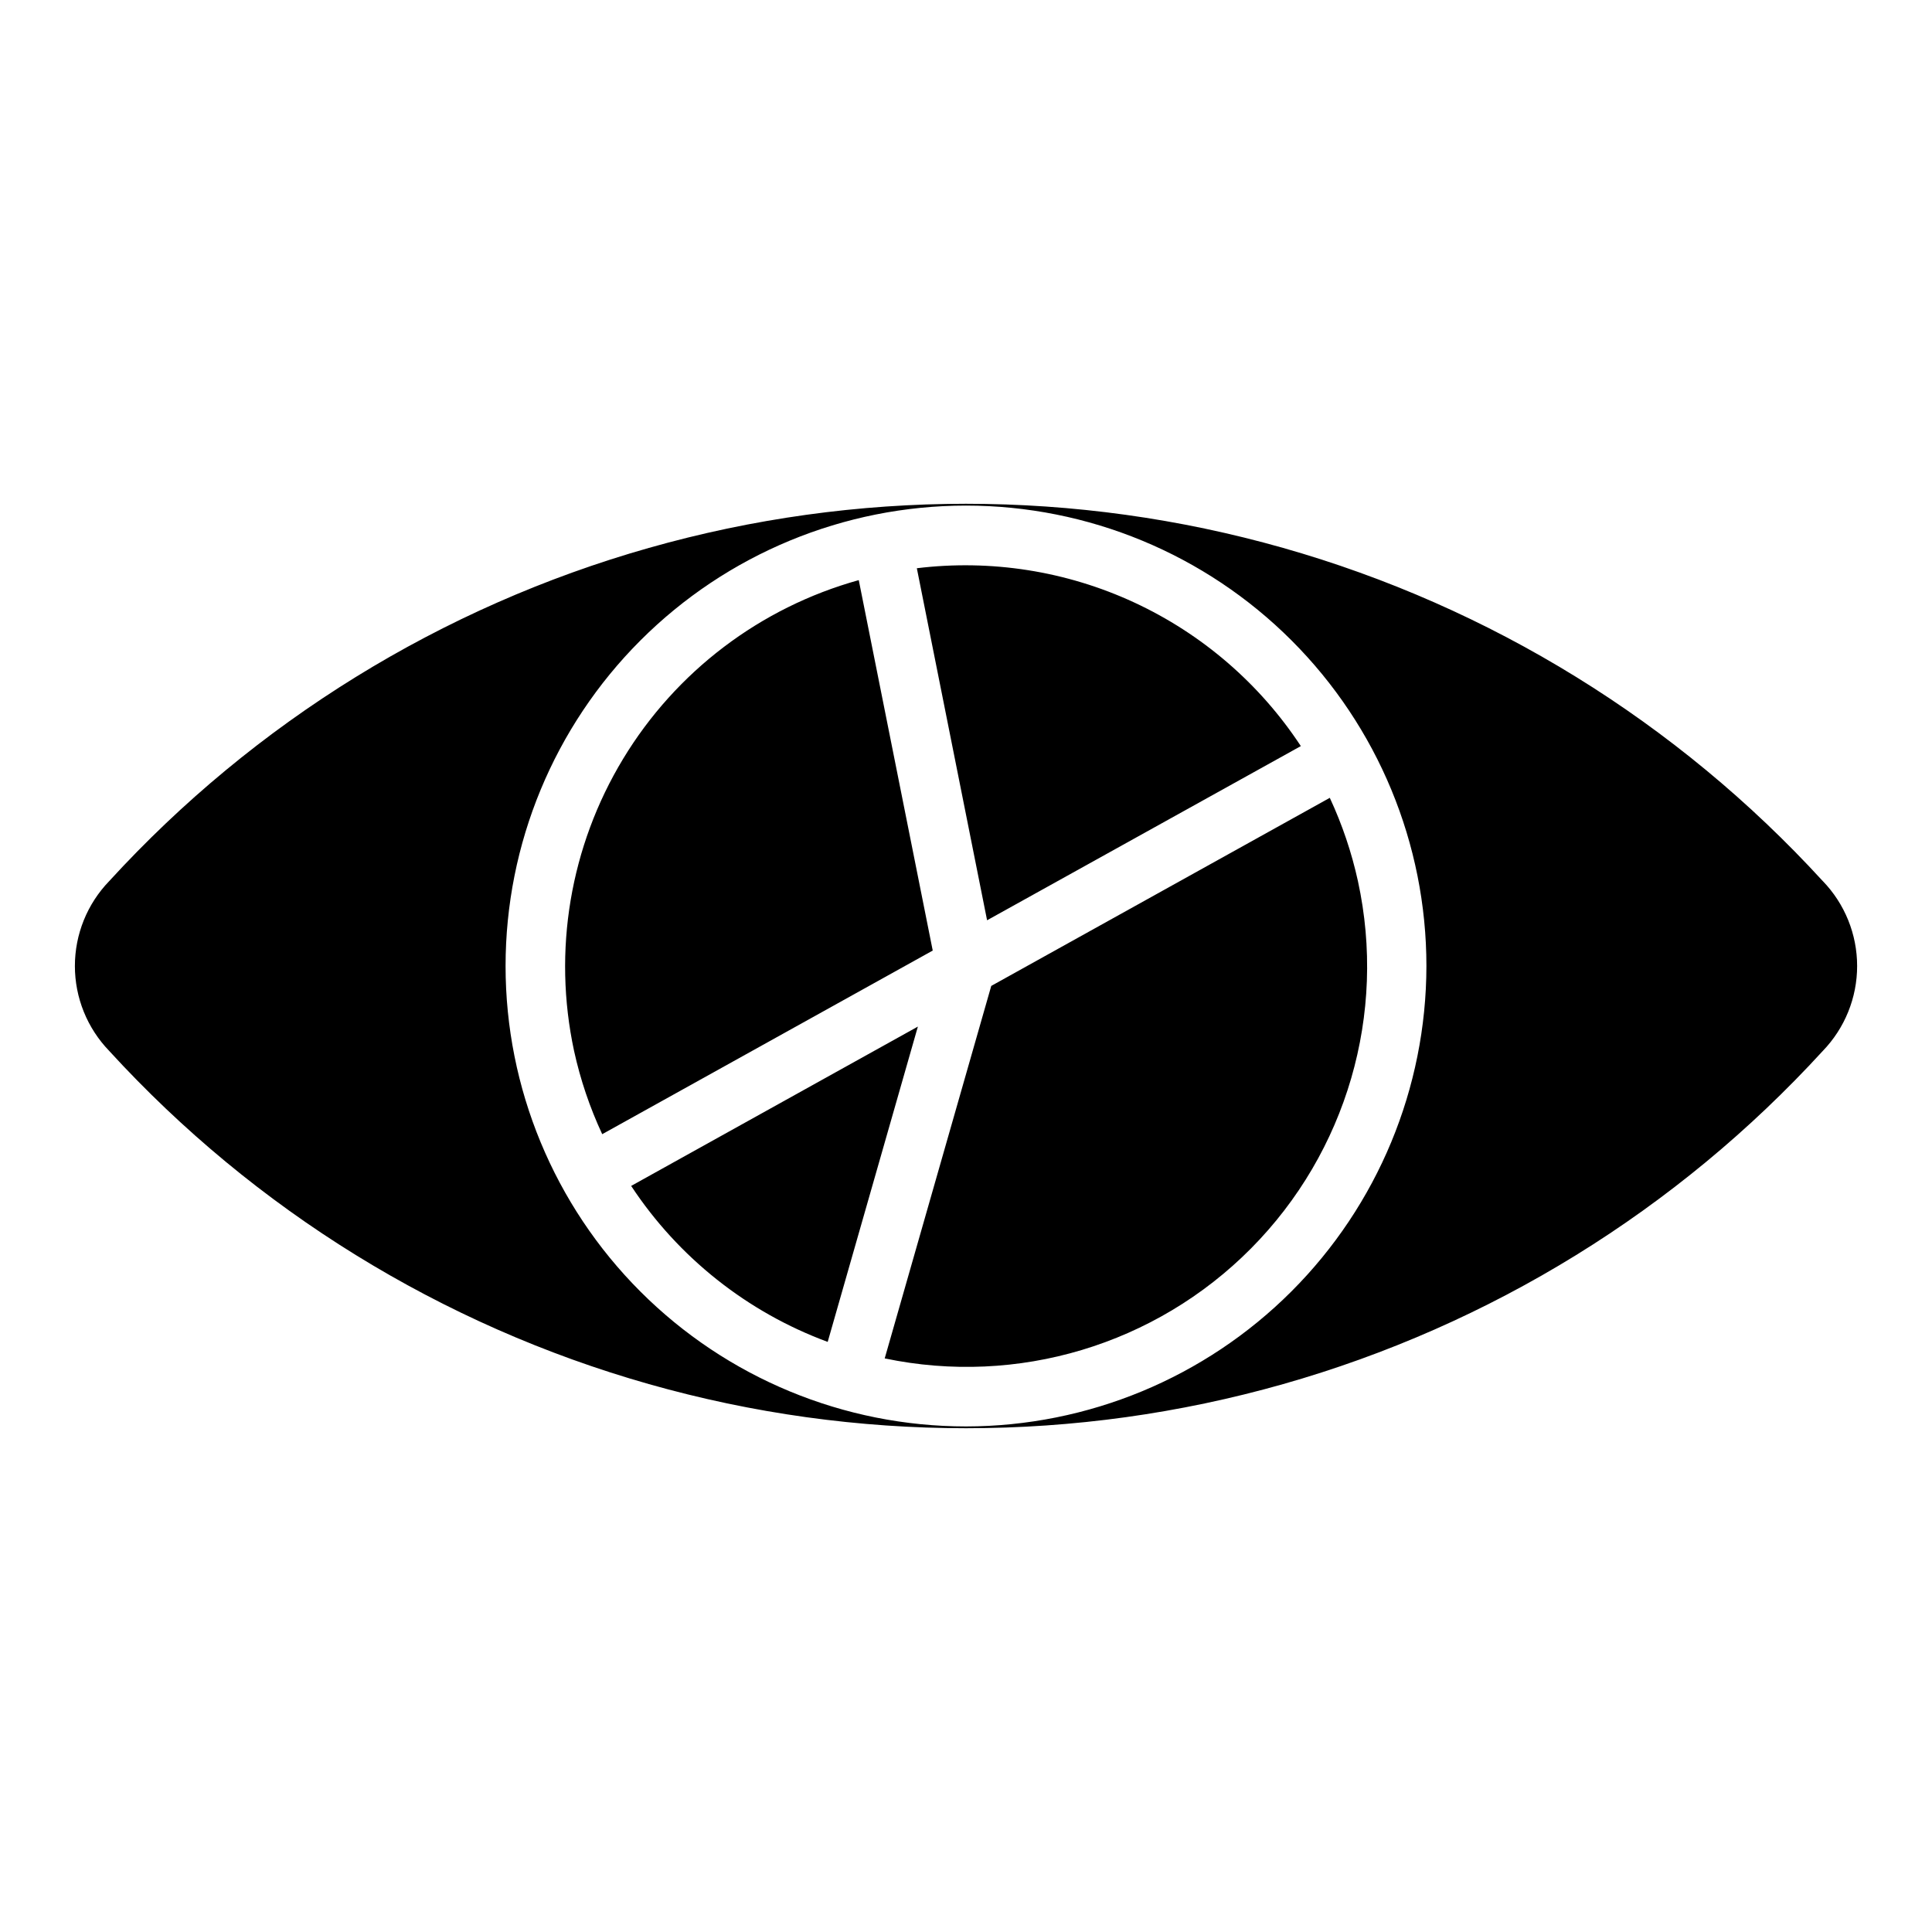
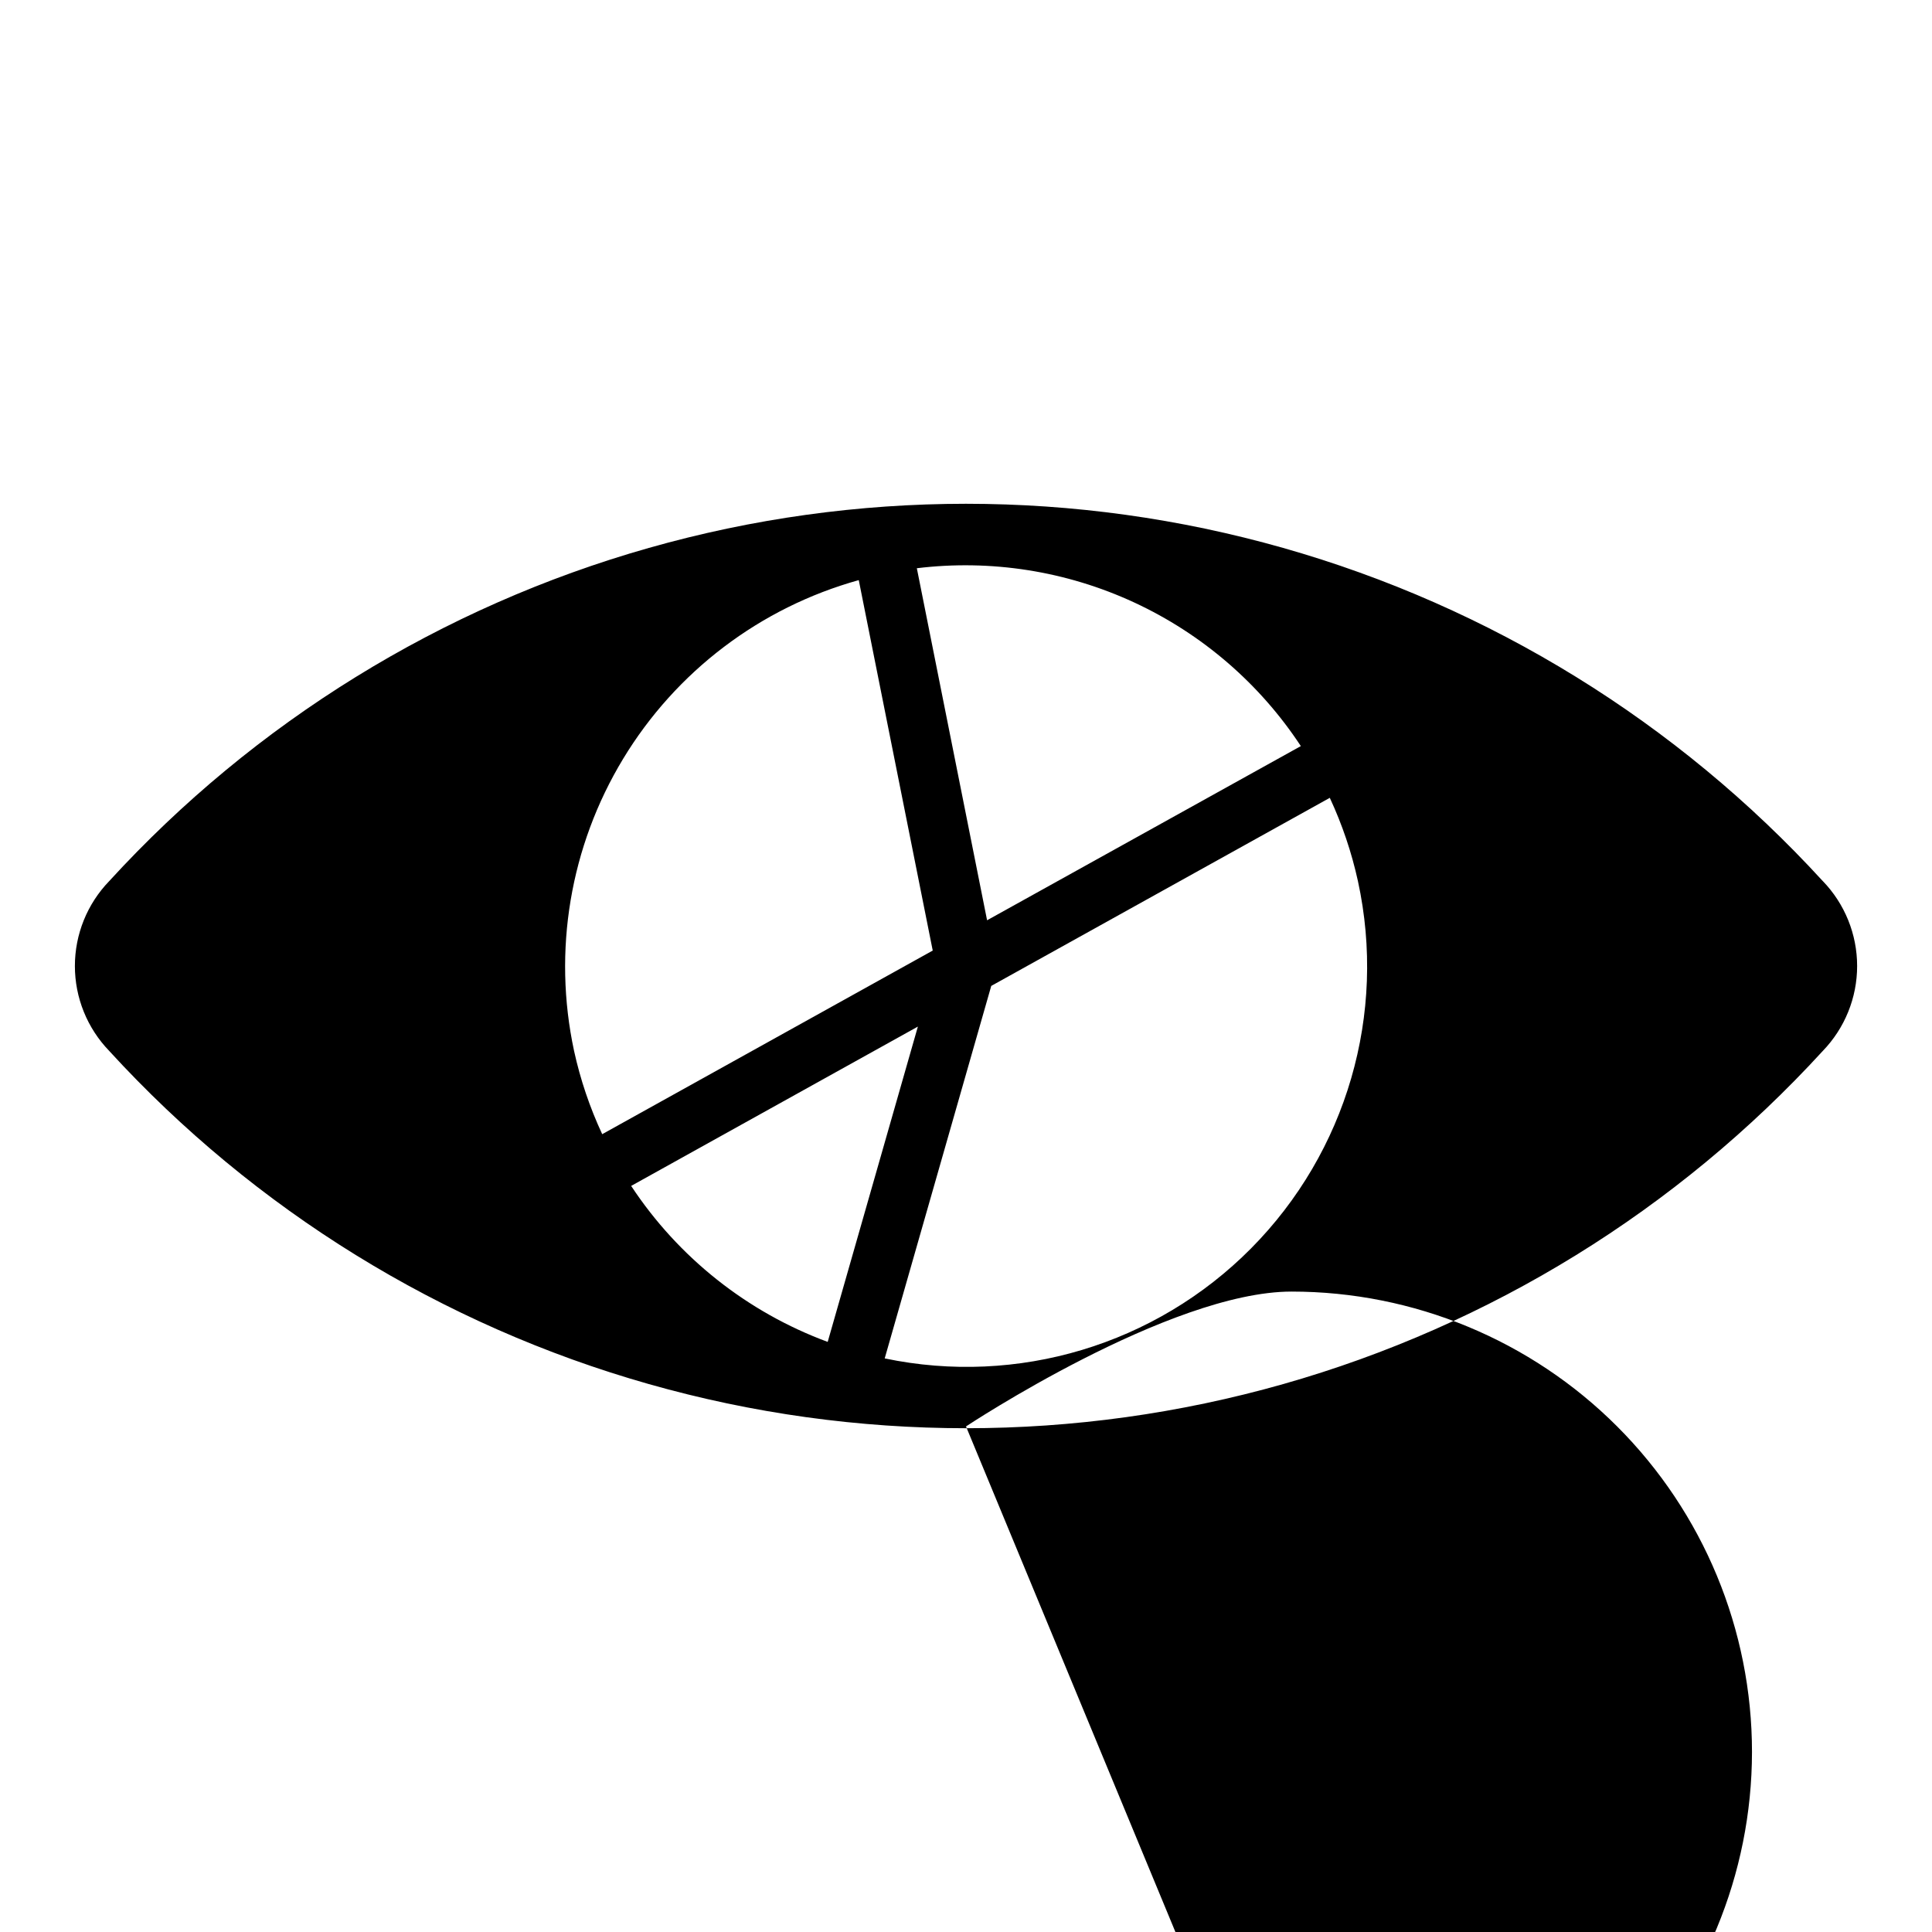
<svg xmlns="http://www.w3.org/2000/svg" fill="#000000" width="800px" height="800px" version="1.1" viewBox="144 144 512 512">
-   <path d="m627.05 377.49c-38.559-42.129-88.078-72.695-143.02-88.289-54.941-15.594-113.13-15.59-168.07 0-54.938 15.594-104.46 46.164-143.01 88.293-5.84 6.039-9.102 14.109-9.102 22.508s3.262 16.469 9.102 22.508v0.004c38.555 42.129 88.074 72.695 143.02 88.289 54.938 15.59 113.13 15.59 168.07 0 54.938-15.594 104.46-46.164 143.02-88.293 5.836-6.039 9.098-14.109 9.098-22.508s-3.262-16.473-9.098-22.512zm-227.05 144.53c-32.363 0-63.398-12.855-86.281-35.738-22.883-22.883-35.738-53.918-35.738-86.277 0-32.363 12.855-63.398 35.738-86.281s53.918-35.738 86.281-35.738c32.359 0 63.395 12.855 86.277 35.738 22.883 22.883 35.738 53.918 35.738 86.281-0.035 32.348-12.902 63.363-35.777 86.238s-53.891 35.742-86.238 35.777zm-13.027-227.43c19.668-2.398 39.617 0.742 57.598 9.07 17.977 8.328 33.273 21.512 44.164 38.062l-83.148 46.16zm-90.844 127.89c-5.688-26.492-1.043-54.156 12.98-77.34 14.02-23.184 36.367-40.141 62.473-47.402l19.602 98.172-87.59 48.66c-3.293-7.066-5.797-14.477-7.465-22.09zm207.74-44.957c7.66 35.148-3.004 71.781-28.332 97.324-25.328 25.539-61.871 36.512-97.082 29.145l28.238-98.715 89.715-49.84v-0.004c3.289 7.066 5.793 14.477 7.461 22.09zm-140.52 122.09-0.004 0.004c-21.32-7.879-39.566-22.359-52.082-41.336l75.984-42.223z" />
+   <path d="m627.05 377.49c-38.559-42.129-88.078-72.695-143.02-88.289-54.941-15.594-113.13-15.59-168.07 0-54.938 15.594-104.46 46.164-143.01 88.293-5.84 6.039-9.102 14.109-9.102 22.508s3.262 16.469 9.102 22.508v0.004c38.555 42.129 88.074 72.695 143.02 88.289 54.938 15.59 113.13 15.59 168.07 0 54.938-15.594 104.46-46.164 143.02-88.293 5.836-6.039 9.098-14.109 9.098-22.508s-3.262-16.473-9.098-22.512zm-227.05 144.53s53.918-35.738 86.281-35.738c32.359 0 63.395 12.855 86.277 35.738 22.883 22.883 35.738 53.918 35.738 86.281-0.035 32.348-12.902 63.363-35.777 86.238s-53.891 35.742-86.238 35.777zm-13.027-227.43c19.668-2.398 39.617 0.742 57.598 9.07 17.977 8.328 33.273 21.512 44.164 38.062l-83.148 46.16zm-90.844 127.89c-5.688-26.492-1.043-54.156 12.98-77.34 14.02-23.184 36.367-40.141 62.473-47.402l19.602 98.172-87.59 48.66c-3.293-7.066-5.797-14.477-7.465-22.09zm207.74-44.957c7.66 35.148-3.004 71.781-28.332 97.324-25.328 25.539-61.871 36.512-97.082 29.145l28.238-98.715 89.715-49.84v-0.004c3.289 7.066 5.793 14.477 7.461 22.09zm-140.52 122.09-0.004 0.004c-21.32-7.879-39.566-22.359-52.082-41.336l75.984-42.223z" />
</svg>